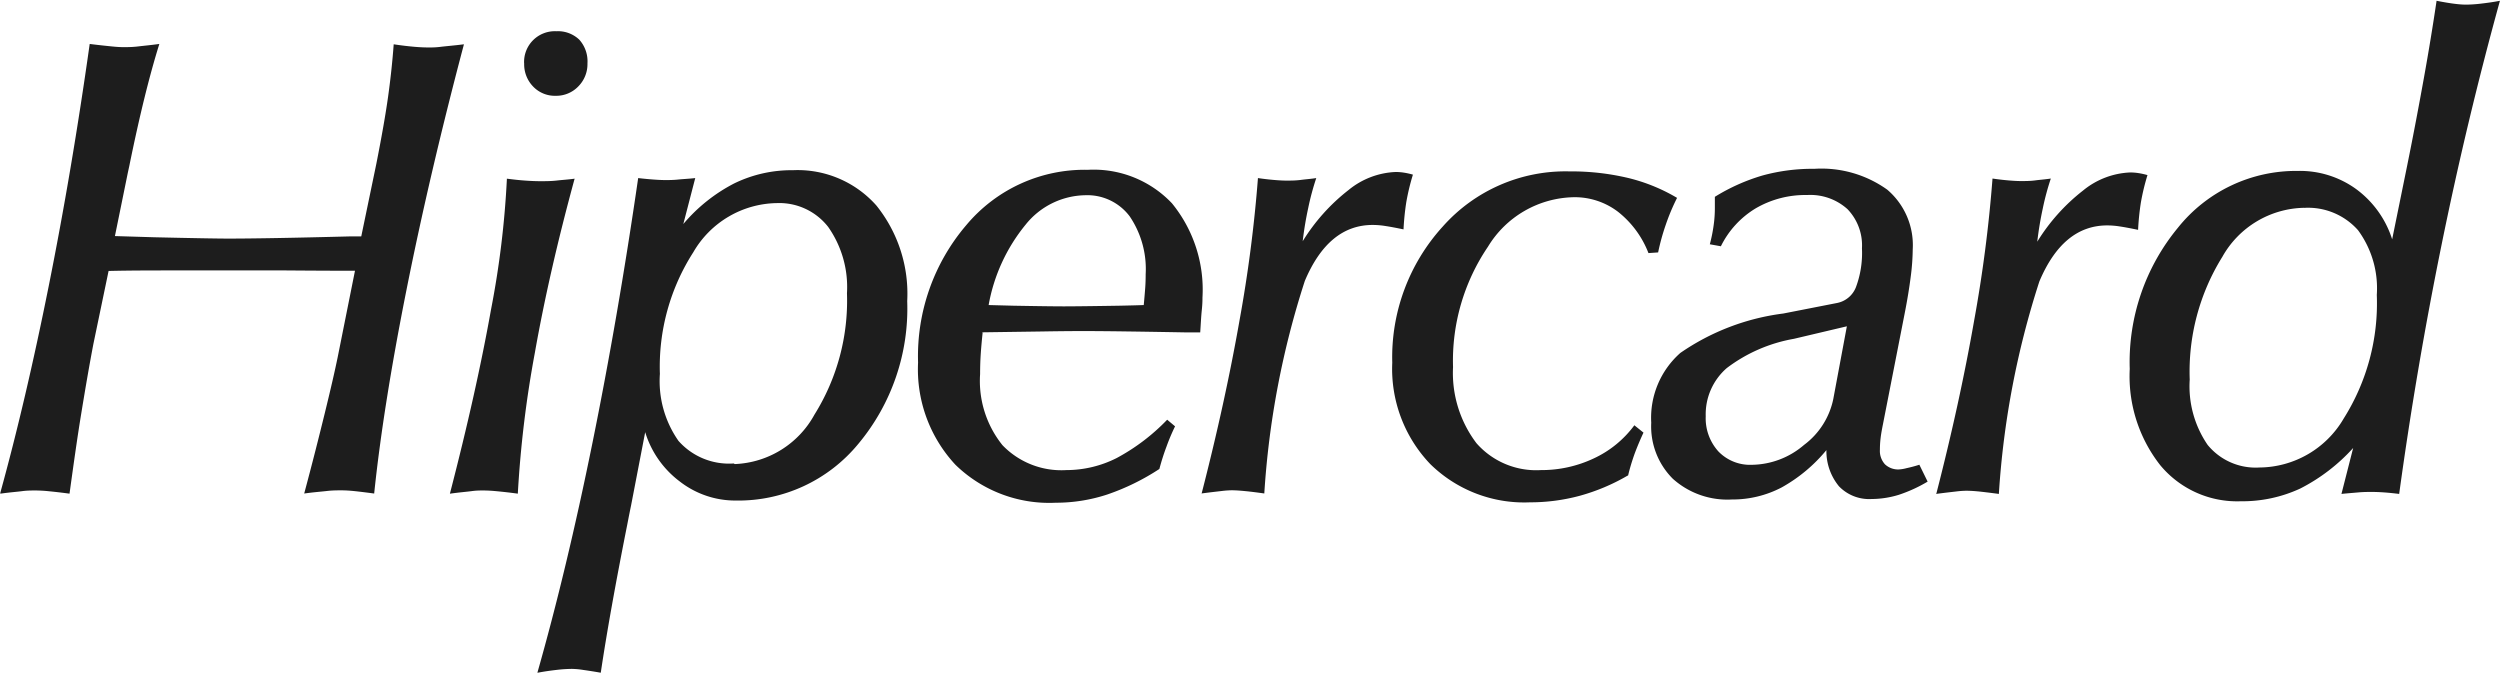
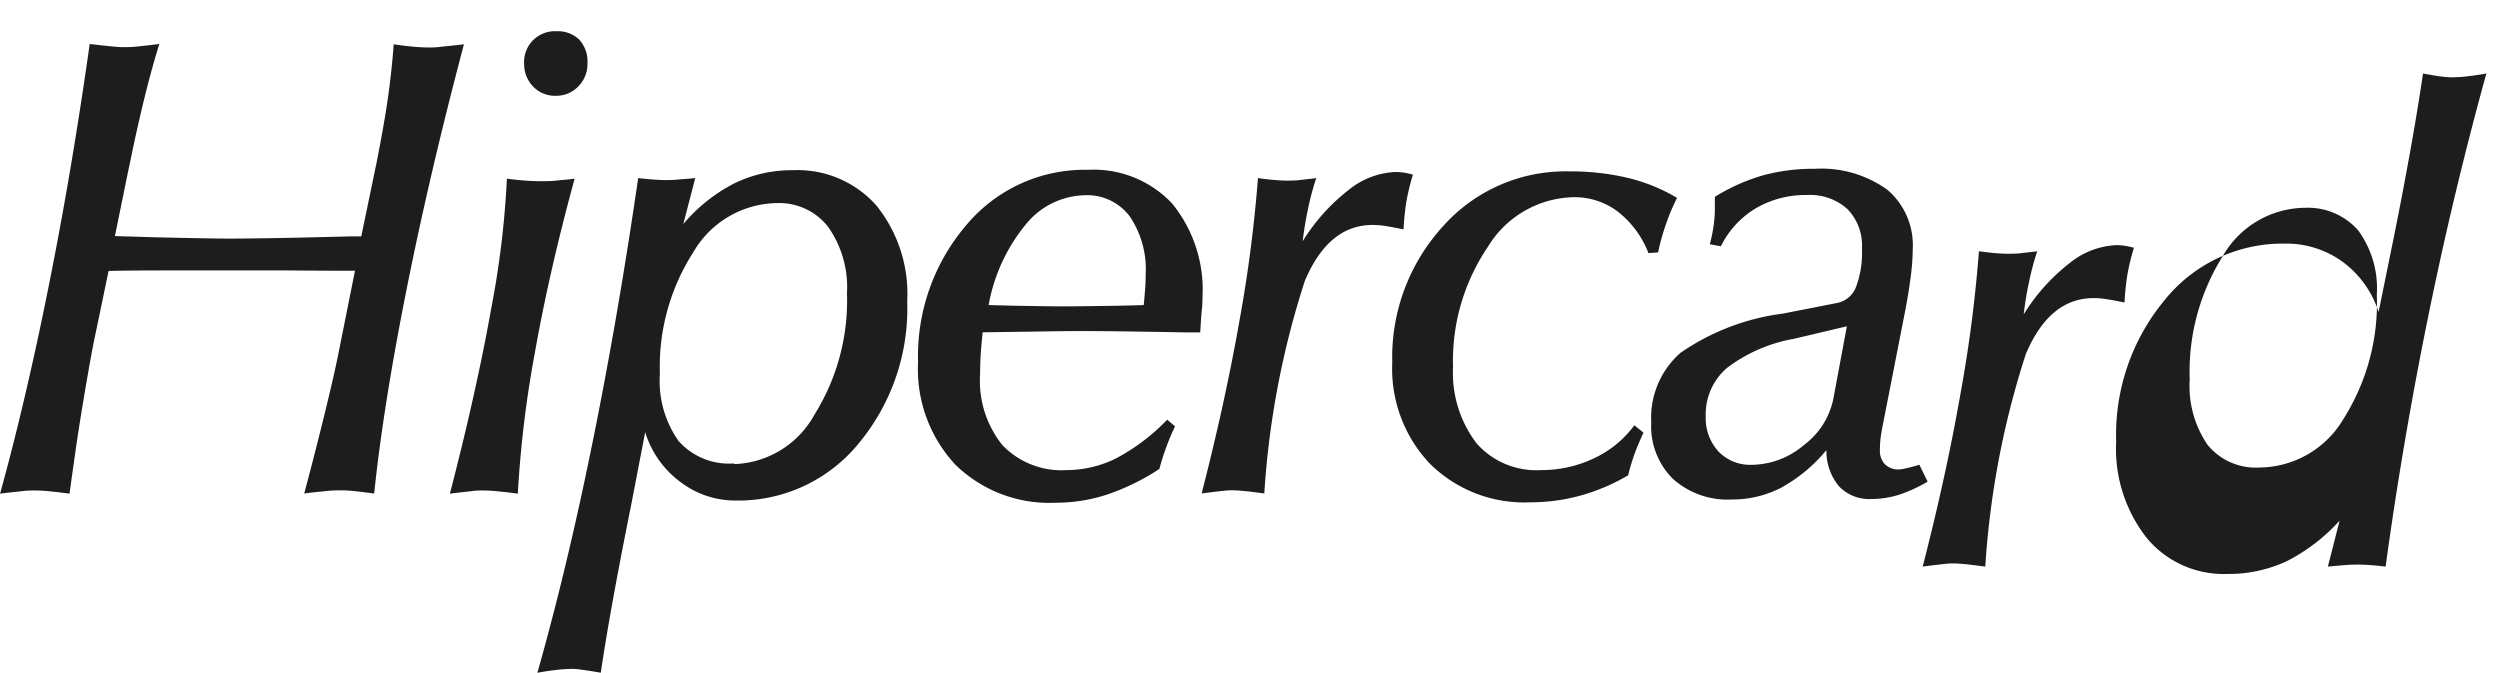
<svg xmlns="http://www.w3.org/2000/svg" width="37.764" height="10.162" viewBox="0 0 37.764 10.162">
  <g id="Grupo_3677" data-name="Grupo 3677" transform="translate(-253.942 -1677.952)">
-     <path id="Caminho_3467" data-name="Caminho 3467" d="M12.7,26.279q.385-1.393.733-3.129t.619-3.657c.159.02.273.031.341.038s.123.01.169.01c.06,0,.132,0,.216-.01s.193-.02.326-.038q-.224.715-.453,1.839l-.023.106-.195.957.595.018c.567.013.942.02,1.122.02q.558,0,1.832-.033c.076,0,.133,0,.172,0l.227-1.093q.124-.626.179-1.023c.037-.265.065-.528.084-.786.13.02.236.031.315.038s.154.01.218.01c.044,0,.1,0,.179-.01s.19-.018.349-.038q-.519,1.959-.869,3.715t-.487,3.071c-.172-.023-.286-.036-.344-.041s-.109-.007-.151-.007c-.063,0-.136,0-.221.01s-.2.018-.341.038c.122-.455.224-.859.31-1.21s.151-.632.195-.846l.262-1.309q-.434,0-1.04-.005l-.783,0c-.32,0-.635,0-.942,0s-.627,0-.957.008l-.229,1.1c-.063.329-.123.682-.184,1.054s-.117.776-.177,1.21c-.125-.017-.227-.028-.307-.036a2.066,2.066,0,0,0-.208-.012c-.057,0-.125,0-.2.01s-.188.018-.328.038m7.91-6.5a.464.464,0,0,1,.486-.485.465.465,0,0,1,.348.128.489.489,0,0,1,.123.357.478.478,0,0,1-.138.348.462.462,0,0,1-.343.142.453.453,0,0,1-.339-.139.482.482,0,0,1-.136-.351m-1.122,6.5q.4-1.542.621-2.78a13.917,13.917,0,0,0,.24-1.978c.1.013.183.022.266.028s.162.01.239.01.162,0,.249-.01.177-.015.269-.028q-.385,1.411-.6,2.626a16.68,16.68,0,0,0-.258,2.132c-.146-.02-.257-.031-.331-.038s-.138-.01-.193-.01-.1,0-.175.01-.18.018-.323.038m4.3-.447A1.436,1.436,0,0,0,25,25.092a3.249,3.249,0,0,0,.491-1.834,1.58,1.58,0,0,0-.283-1,.936.936,0,0,0-.778-.361,1.484,1.484,0,0,0-1.26.742,3.2,3.2,0,0,0-.505,1.838,1.571,1.571,0,0,0,.281,1.012,1.018,1.018,0,0,0,.833.341m-2.964,3.159q.443-1.557.83-3.463t.692-4.007c.086.01.162.017.231.022s.128.008.179.008.119,0,.195-.008.162-.011.257-.022l-.18.694a2.51,2.51,0,0,1,.768-.613,1.978,1.978,0,0,1,.888-.2,1.589,1.589,0,0,1,1.26.533,2.125,2.125,0,0,1,.466,1.445,3.188,3.188,0,0,1-.737,2.154,2.348,2.348,0,0,1-1.856.858,1.366,1.366,0,0,1-.84-.286,1.468,1.468,0,0,1-.525-.747l-.214,1.111c-.013.061-.032.157-.057.286q-.268,1.348-.4,2.237c-.112-.02-.2-.033-.27-.043a1.186,1.186,0,0,0-.164-.015,2.084,2.084,0,0,0-.231.015c-.086.01-.184.023-.288.043m6.81-5.554.38.01c.382.007.634.01.757.01q.214,0,.833-.01.244-.005.375-.01c.01-.106.018-.2.023-.271s.006-.139.006-.194a1.418,1.418,0,0,0-.242-.876.8.8,0,0,0-.671-.318,1.177,1.177,0,0,0-.9.444,2.647,2.647,0,0,0-.559,1.215m-.091.419c-.011.106-.021.212-.028.316s-.01.208-.01.308a1.549,1.549,0,0,0,.338,1.074,1.235,1.235,0,0,0,.966.376,1.685,1.685,0,0,0,.759-.182,3.063,3.063,0,0,0,.763-.579l.119.1a3.047,3.047,0,0,0-.13.308c-.041.108-.076.22-.107.336a3.482,3.482,0,0,1-.788.386,2.481,2.481,0,0,1-.778.124,2.03,2.03,0,0,1-1.515-.574,2.115,2.115,0,0,1-.564-1.544,3.047,3.047,0,0,1,.728-2.075,2.331,2.331,0,0,1,1.837-.836A1.628,1.628,0,0,1,30.4,21.9a2.061,2.061,0,0,1,.461,1.425c0,.033,0,.094-.01.187s-.015.205-.024.338h-.223c-.723-.013-1.236-.02-1.537-.02-.063,0-.27,0-.619.006l-.915.013m3.318,2.424q.353-1.373.569-2.6a20.949,20.949,0,0,0,.279-2.154c.088.013.169.022.239.028s.135.01.188.01c.07,0,.143,0,.218-.01s.153-.015.236-.028a3.934,3.934,0,0,0-.122.454c-.034.156-.062.321-.083.5a2.916,2.916,0,0,1,.692-.773,1.2,1.2,0,0,1,.711-.273.828.828,0,0,1,.127.01,1.139,1.139,0,0,1,.135.03,3.39,3.39,0,0,0-.1.415,3.979,3.979,0,0,0-.042.412c-.11-.023-.2-.04-.273-.051a1.229,1.229,0,0,0-.193-.016q-.668,0-1.025.846a13.035,13.035,0,0,0-.612,3.21c-.11-.015-.2-.027-.283-.035s-.148-.013-.208-.013a1.37,1.37,0,0,0-.145.01c-.058.007-.162.018-.312.038m6.43-.266a3.029,3.029,0,0,1-.713.3,2.877,2.877,0,0,1-.757.1,2.024,2.024,0,0,1-1.506-.579,2.081,2.081,0,0,1-.573-1.53,2.933,2.933,0,0,1,.762-2.056,2.477,2.477,0,0,1,1.912-.834,3.715,3.715,0,0,1,.892.1,2.688,2.688,0,0,1,.736.3,3.176,3.176,0,0,0-.171.407,3.326,3.326,0,0,0-.115.417l-.146.01a1.469,1.469,0,0,0-.46-.624,1.078,1.078,0,0,0-.669-.22,1.55,1.55,0,0,0-1.295.747,3.068,3.068,0,0,0-.528,1.819A1.755,1.755,0,0,0,35,25.524a1.2,1.2,0,0,0,.973.406,1.847,1.847,0,0,0,.8-.177,1.593,1.593,0,0,0,.612-.5l.138.111q-.071.151-.132.313c-.039.109-.073.218-.1.333m3-.388a2.362,2.362,0,0,1-.681.57,1.6,1.6,0,0,1-.752.182,1.232,1.232,0,0,1-.892-.313,1.116,1.116,0,0,1-.326-.846,1.307,1.307,0,0,1,.44-1.055,3.511,3.511,0,0,1,1.554-.595l.817-.16a.385.385,0,0,0,.281-.238,1.476,1.476,0,0,0,.091-.586.789.789,0,0,0-.219-.593.836.836,0,0,0-.609-.213,1.486,1.486,0,0,0-.775.2,1.379,1.379,0,0,0-.528.574l-.167-.03a2.351,2.351,0,0,0,.057-.282,1.856,1.856,0,0,0,.019-.266c0-.017,0-.043,0-.08s0-.068,0-.089a2.941,2.941,0,0,1,.723-.323,2.853,2.853,0,0,1,.781-.1,1.707,1.707,0,0,1,1.1.315,1.1,1.1,0,0,1,.385.9,3.406,3.406,0,0,1-.031.419q-.032.251-.088.536l-.33,1.684c-.015.075-.028.144-.036.21s-.011.127-.011.182a.3.3,0,0,0,.076.217.288.288,0,0,0,.214.078A.571.571,0,0,0,41.5,25.9a1.892,1.892,0,0,0,.19-.051l.125.255a2.185,2.185,0,0,1-.437.2,1.424,1.424,0,0,1-.411.063.633.633,0,0,1-.491-.192.835.835,0,0,1-.19-.55m.309-1.867-.8.189a2.347,2.347,0,0,0-1.014.442.925.925,0,0,0-.318.728.746.746,0,0,0,.193.533.665.665,0,0,0,.507.2,1.23,1.23,0,0,0,.785-.3,1.155,1.155,0,0,0,.442-.694Zm1.353,2.522q.353-1.373.568-2.6a20.806,20.806,0,0,0,.279-2.154c.088.013.169.022.239.028s.135.01.188.01c.07,0,.143,0,.218-.01s.153-.015.236-.028a3.932,3.932,0,0,0-.122.454c-.034.156-.062.321-.083.5a2.917,2.917,0,0,1,.692-.773,1.2,1.2,0,0,1,.711-.273.831.831,0,0,1,.127.01,1.136,1.136,0,0,1,.135.03,3.388,3.388,0,0,0-.1.415,3.979,3.979,0,0,0-.042.412c-.11-.023-.2-.04-.273-.051a1.232,1.232,0,0,0-.193-.016q-.668,0-1.025.846a13.048,13.048,0,0,0-.612,3.21q-.166-.022-.283-.035c-.078-.008-.148-.013-.208-.013a1.374,1.374,0,0,0-.145.01c-.058.007-.162.018-.312.038m6.3-.694a2.779,2.779,0,0,1-.8.613,2.082,2.082,0,0,1-.9.192,1.508,1.508,0,0,1-1.215-.546,2.175,2.175,0,0,1-.46-1.452,3.186,3.186,0,0,1,.728-2.134,2.285,2.285,0,0,1,1.813-.858,1.446,1.446,0,0,1,.88.275,1.507,1.507,0,0,1,.543.758l.224-1.1c.1-.492.184-.941.257-1.346s.136-.792.19-1.157c.119.023.211.038.279.046a1.375,1.375,0,0,0,.164.012,2,2,0,0,0,.226-.015c.086-.01.184-.023.288-.043q-.5,1.81-.882,3.688t-.64,3.761c-.083-.01-.159-.018-.231-.023s-.133-.007-.184-.007-.123,0-.2.007-.162.013-.257.023ZM47.5,21.968a1.448,1.448,0,0,0-1.234.742,3.282,3.282,0,0,0-.492,1.853,1.563,1.563,0,0,0,.271.987.937.937,0,0,0,.78.341,1.488,1.488,0,0,0,1.275-.74,3.263,3.263,0,0,0,.5-1.867,1.482,1.482,0,0,0-.283-.977,1.008,1.008,0,0,0-.817-.338" transform="translate(241.245 1659.123)" fill="#1d1d1d" />
+     <path id="Caminho_3467" data-name="Caminho 3467" d="M12.7,26.279q.385-1.393.733-3.129t.619-3.657c.159.02.273.031.341.038s.123.01.169.01c.06,0,.132,0,.216-.01s.193-.02.326-.038q-.224.715-.453,1.839l-.023.106-.195.957.595.018c.567.013.942.02,1.122.02q.558,0,1.832-.033c.076,0,.133,0,.172,0l.227-1.093q.124-.626.179-1.023c.037-.265.065-.528.084-.786.13.02.236.031.315.038s.154.01.218.01c.044,0,.1,0,.179-.01s.19-.018.349-.038q-.519,1.959-.869,3.715t-.487,3.071c-.172-.023-.286-.036-.344-.041s-.109-.007-.151-.007c-.063,0-.136,0-.221.01s-.2.018-.341.038c.122-.455.224-.859.31-1.21s.151-.632.195-.846l.262-1.309q-.434,0-1.04-.005l-.783,0c-.32,0-.635,0-.942,0s-.627,0-.957.008l-.229,1.1c-.063.329-.123.682-.184,1.054s-.117.776-.177,1.21c-.125-.017-.227-.028-.307-.036a2.066,2.066,0,0,0-.208-.012c-.057,0-.125,0-.2.01s-.188.018-.328.038m7.91-6.5a.464.464,0,0,1,.486-.485.465.465,0,0,1,.348.128.489.489,0,0,1,.123.357.478.478,0,0,1-.138.348.462.462,0,0,1-.343.142.453.453,0,0,1-.339-.139.482.482,0,0,1-.136-.351m-1.122,6.5q.4-1.542.621-2.78a13.917,13.917,0,0,0,.24-1.978c.1.013.183.022.266.028s.162.01.239.01.162,0,.249-.01.177-.015.269-.028q-.385,1.411-.6,2.626a16.68,16.68,0,0,0-.258,2.132c-.146-.02-.257-.031-.331-.038s-.138-.01-.193-.01-.1,0-.175.01-.18.018-.323.038m4.3-.447A1.436,1.436,0,0,0,25,25.092a3.249,3.249,0,0,0,.491-1.834,1.58,1.58,0,0,0-.283-1,.936.936,0,0,0-.778-.361,1.484,1.484,0,0,0-1.26.742,3.2,3.2,0,0,0-.505,1.838,1.571,1.571,0,0,0,.281,1.012,1.018,1.018,0,0,0,.833.341m-2.964,3.159q.443-1.557.83-3.463t.692-4.007c.086.01.162.017.231.022s.128.008.179.008.119,0,.195-.008.162-.011.257-.022l-.18.694a2.51,2.51,0,0,1,.768-.613,1.978,1.978,0,0,1,.888-.2,1.589,1.589,0,0,1,1.26.533,2.125,2.125,0,0,1,.466,1.445,3.188,3.188,0,0,1-.737,2.154,2.348,2.348,0,0,1-1.856.858,1.366,1.366,0,0,1-.84-.286,1.468,1.468,0,0,1-.525-.747l-.214,1.111c-.013.061-.032.157-.057.286q-.268,1.348-.4,2.237c-.112-.02-.2-.033-.27-.043a1.186,1.186,0,0,0-.164-.015,2.084,2.084,0,0,0-.231.015c-.086.01-.184.023-.288.043m6.81-5.554.38.01c.382.007.634.01.757.01q.214,0,.833-.01.244-.005.375-.01c.01-.106.018-.2.023-.271s.006-.139.006-.194a1.418,1.418,0,0,0-.242-.876.8.8,0,0,0-.671-.318,1.177,1.177,0,0,0-.9.444,2.647,2.647,0,0,0-.559,1.215m-.091.419c-.011.106-.021.212-.028.316s-.01.208-.01.308a1.549,1.549,0,0,0,.338,1.074,1.235,1.235,0,0,0,.966.376,1.685,1.685,0,0,0,.759-.182,3.063,3.063,0,0,0,.763-.579l.119.1a3.047,3.047,0,0,0-.13.308c-.041.108-.076.22-.107.336a3.482,3.482,0,0,1-.788.386,2.481,2.481,0,0,1-.778.124,2.03,2.03,0,0,1-1.515-.574,2.115,2.115,0,0,1-.564-1.544,3.047,3.047,0,0,1,.728-2.075,2.331,2.331,0,0,1,1.837-.836A1.628,1.628,0,0,1,30.4,21.9a2.061,2.061,0,0,1,.461,1.425c0,.033,0,.094-.01.187s-.015.205-.024.338h-.223c-.723-.013-1.236-.02-1.537-.02-.063,0-.27,0-.619.006l-.915.013m3.318,2.424q.353-1.373.569-2.6a20.949,20.949,0,0,0,.279-2.154c.088.013.169.022.239.028s.135.01.188.01c.07,0,.143,0,.218-.01s.153-.015.236-.028a3.934,3.934,0,0,0-.122.454c-.034.156-.062.321-.083.5a2.916,2.916,0,0,1,.692-.773,1.2,1.2,0,0,1,.711-.273.828.828,0,0,1,.127.01,1.139,1.139,0,0,1,.135.03,3.39,3.39,0,0,0-.1.415,3.979,3.979,0,0,0-.042.412c-.11-.023-.2-.04-.273-.051a1.229,1.229,0,0,0-.193-.016q-.668,0-1.025.846a13.035,13.035,0,0,0-.612,3.21c-.11-.015-.2-.027-.283-.035s-.148-.013-.208-.013a1.37,1.37,0,0,0-.145.01c-.058.007-.162.018-.312.038m6.43-.266a3.029,3.029,0,0,1-.713.3,2.877,2.877,0,0,1-.757.1,2.024,2.024,0,0,1-1.506-.579,2.081,2.081,0,0,1-.573-1.53,2.933,2.933,0,0,1,.762-2.056,2.477,2.477,0,0,1,1.912-.834,3.715,3.715,0,0,1,.892.1,2.688,2.688,0,0,1,.736.3,3.176,3.176,0,0,0-.171.407,3.326,3.326,0,0,0-.115.417l-.146.01a1.469,1.469,0,0,0-.46-.624,1.078,1.078,0,0,0-.669-.22,1.55,1.55,0,0,0-1.295.747,3.068,3.068,0,0,0-.528,1.819A1.755,1.755,0,0,0,35,25.524a1.2,1.2,0,0,0,.973.406,1.847,1.847,0,0,0,.8-.177,1.593,1.593,0,0,0,.612-.5l.138.111q-.071.151-.132.313c-.039.109-.073.218-.1.333m3-.388a2.362,2.362,0,0,1-.681.57,1.6,1.6,0,0,1-.752.182,1.232,1.232,0,0,1-.892-.313,1.116,1.116,0,0,1-.326-.846,1.307,1.307,0,0,1,.44-1.055,3.511,3.511,0,0,1,1.554-.595l.817-.16a.385.385,0,0,0,.281-.238,1.476,1.476,0,0,0,.091-.586.789.789,0,0,0-.219-.593.836.836,0,0,0-.609-.213,1.486,1.486,0,0,0-.775.2,1.379,1.379,0,0,0-.528.574l-.167-.03a2.351,2.351,0,0,0,.057-.282,1.856,1.856,0,0,0,.019-.266c0-.017,0-.043,0-.08s0-.068,0-.089a2.941,2.941,0,0,1,.723-.323,2.853,2.853,0,0,1,.781-.1,1.707,1.707,0,0,1,1.1.315,1.1,1.1,0,0,1,.385.9,3.406,3.406,0,0,1-.031.419q-.032.251-.088.536l-.33,1.684c-.015.075-.028.144-.036.21s-.011.127-.011.182a.3.3,0,0,0,.076.217.288.288,0,0,0,.214.078A.571.571,0,0,0,41.5,25.9a1.892,1.892,0,0,0,.19-.051l.125.255a2.185,2.185,0,0,1-.437.2,1.424,1.424,0,0,1-.411.063.633.633,0,0,1-.491-.192.835.835,0,0,1-.19-.55m.309-1.867-.8.189a2.347,2.347,0,0,0-1.014.442.925.925,0,0,0-.318.728.746.746,0,0,0,.193.533.665.665,0,0,0,.507.2,1.23,1.23,0,0,0,.785-.3,1.155,1.155,0,0,0,.442-.694m1.353,2.522q.353-1.373.568-2.6a20.806,20.806,0,0,0,.279-2.154c.088.013.169.022.239.028s.135.01.188.01c.07,0,.143,0,.218-.01s.153-.015.236-.028a3.932,3.932,0,0,0-.122.454c-.034.156-.062.321-.083.5a2.917,2.917,0,0,1,.692-.773,1.2,1.2,0,0,1,.711-.273.831.831,0,0,1,.127.01,1.136,1.136,0,0,1,.135.03,3.388,3.388,0,0,0-.1.415,3.979,3.979,0,0,0-.042.412c-.11-.023-.2-.04-.273-.051a1.232,1.232,0,0,0-.193-.016q-.668,0-1.025.846a13.048,13.048,0,0,0-.612,3.21q-.166-.022-.283-.035c-.078-.008-.148-.013-.208-.013a1.374,1.374,0,0,0-.145.01c-.058.007-.162.018-.312.038m6.3-.694a2.779,2.779,0,0,1-.8.613,2.082,2.082,0,0,1-.9.192,1.508,1.508,0,0,1-1.215-.546,2.175,2.175,0,0,1-.46-1.452,3.186,3.186,0,0,1,.728-2.134,2.285,2.285,0,0,1,1.813-.858,1.446,1.446,0,0,1,.88.275,1.507,1.507,0,0,1,.543.758l.224-1.1c.1-.492.184-.941.257-1.346s.136-.792.19-1.157c.119.023.211.038.279.046a1.375,1.375,0,0,0,.164.012,2,2,0,0,0,.226-.015c.086-.01.184-.023.288-.043q-.5,1.81-.882,3.688t-.64,3.761c-.083-.01-.159-.018-.231-.023s-.133-.007-.184-.007-.123,0-.2.007-.162.013-.257.023ZM47.5,21.968a1.448,1.448,0,0,0-1.234.742,3.282,3.282,0,0,0-.492,1.853,1.563,1.563,0,0,0,.271.987.937.937,0,0,0,.78.341,1.488,1.488,0,0,0,1.275-.74,3.263,3.263,0,0,0,.5-1.867,1.482,1.482,0,0,0-.283-.977,1.008,1.008,0,0,0-.817-.338" transform="translate(241.245 1659.123)" fill="#1d1d1d" />
  </g>
</svg>